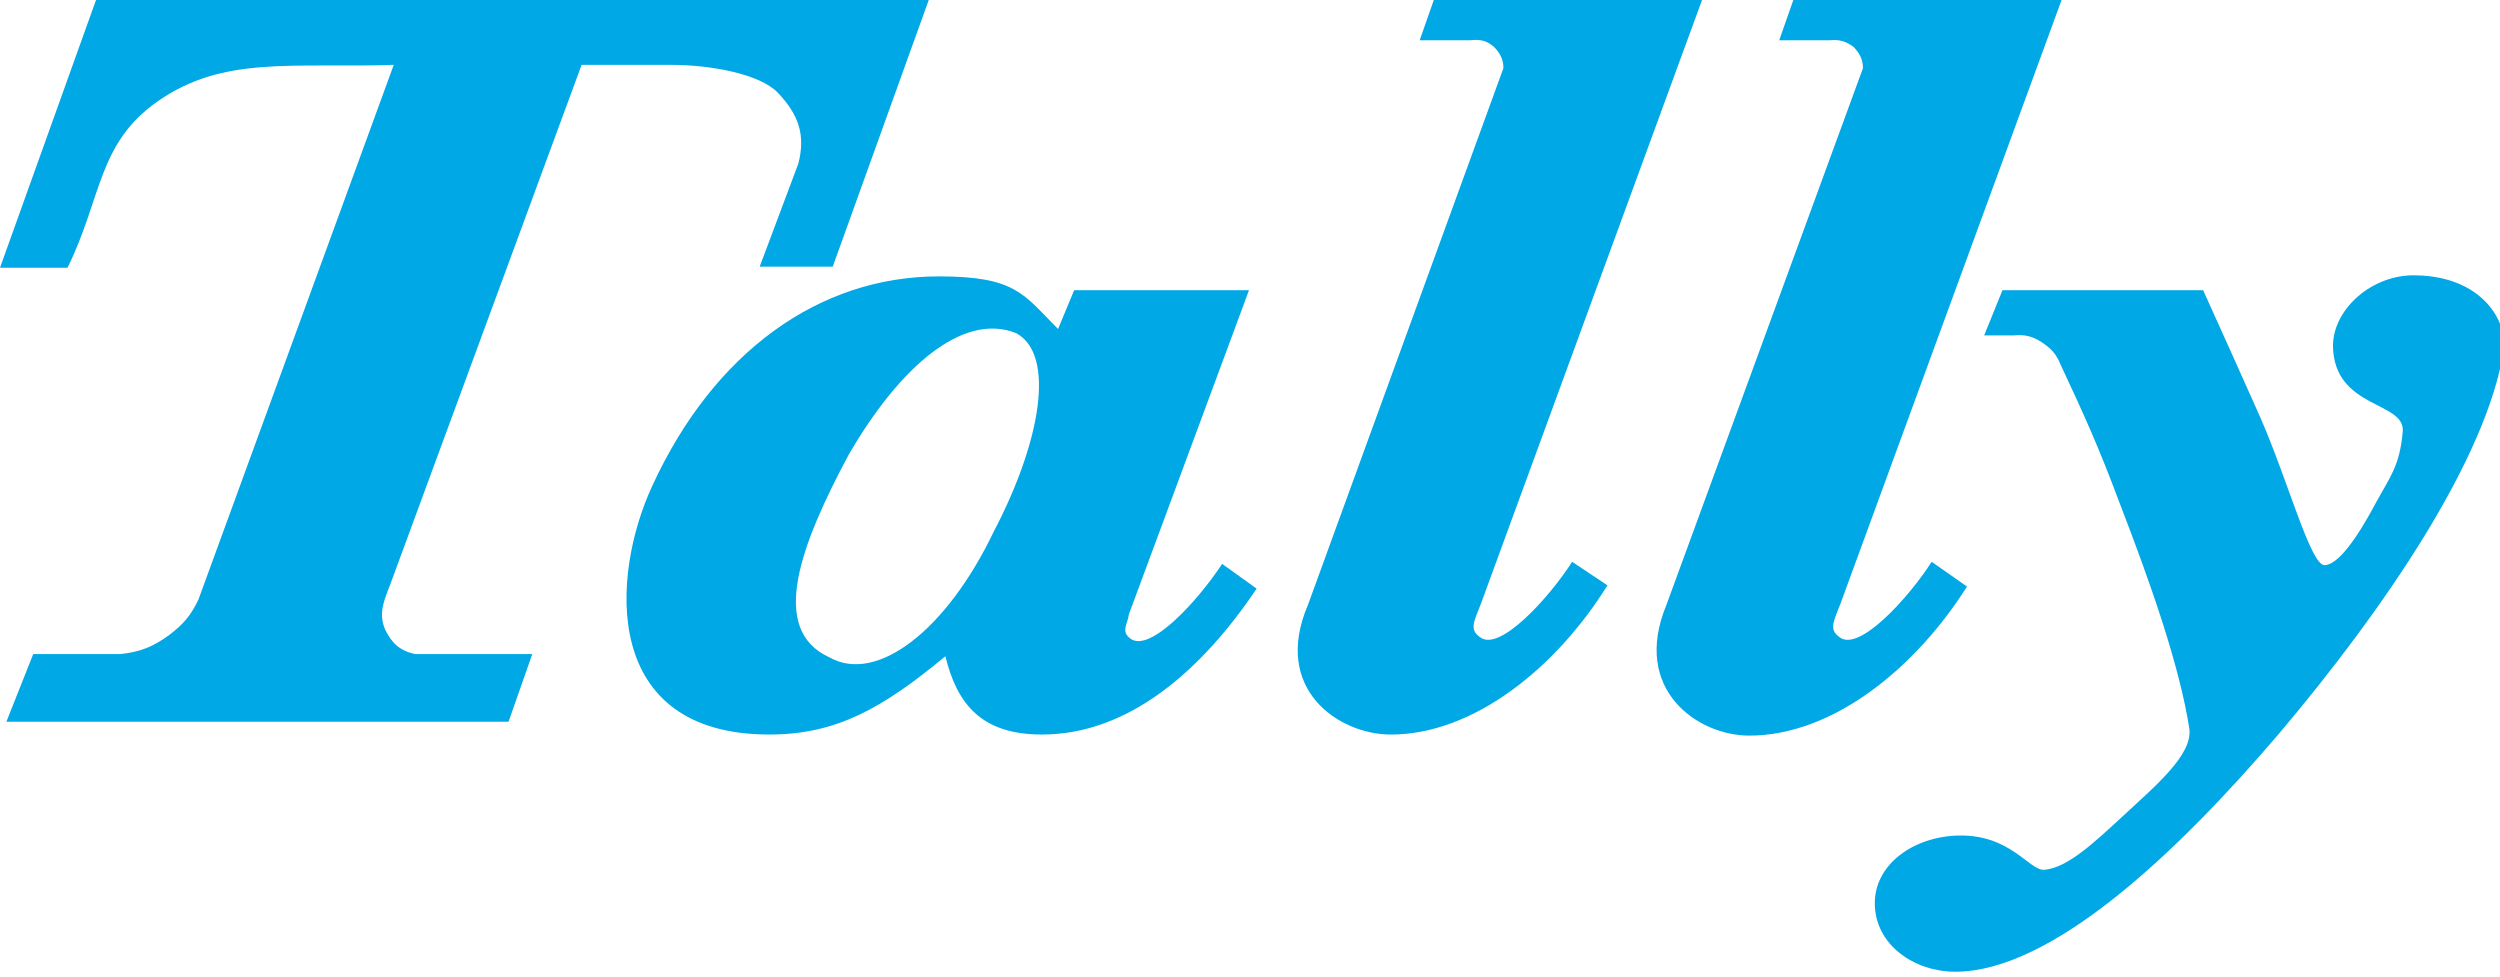
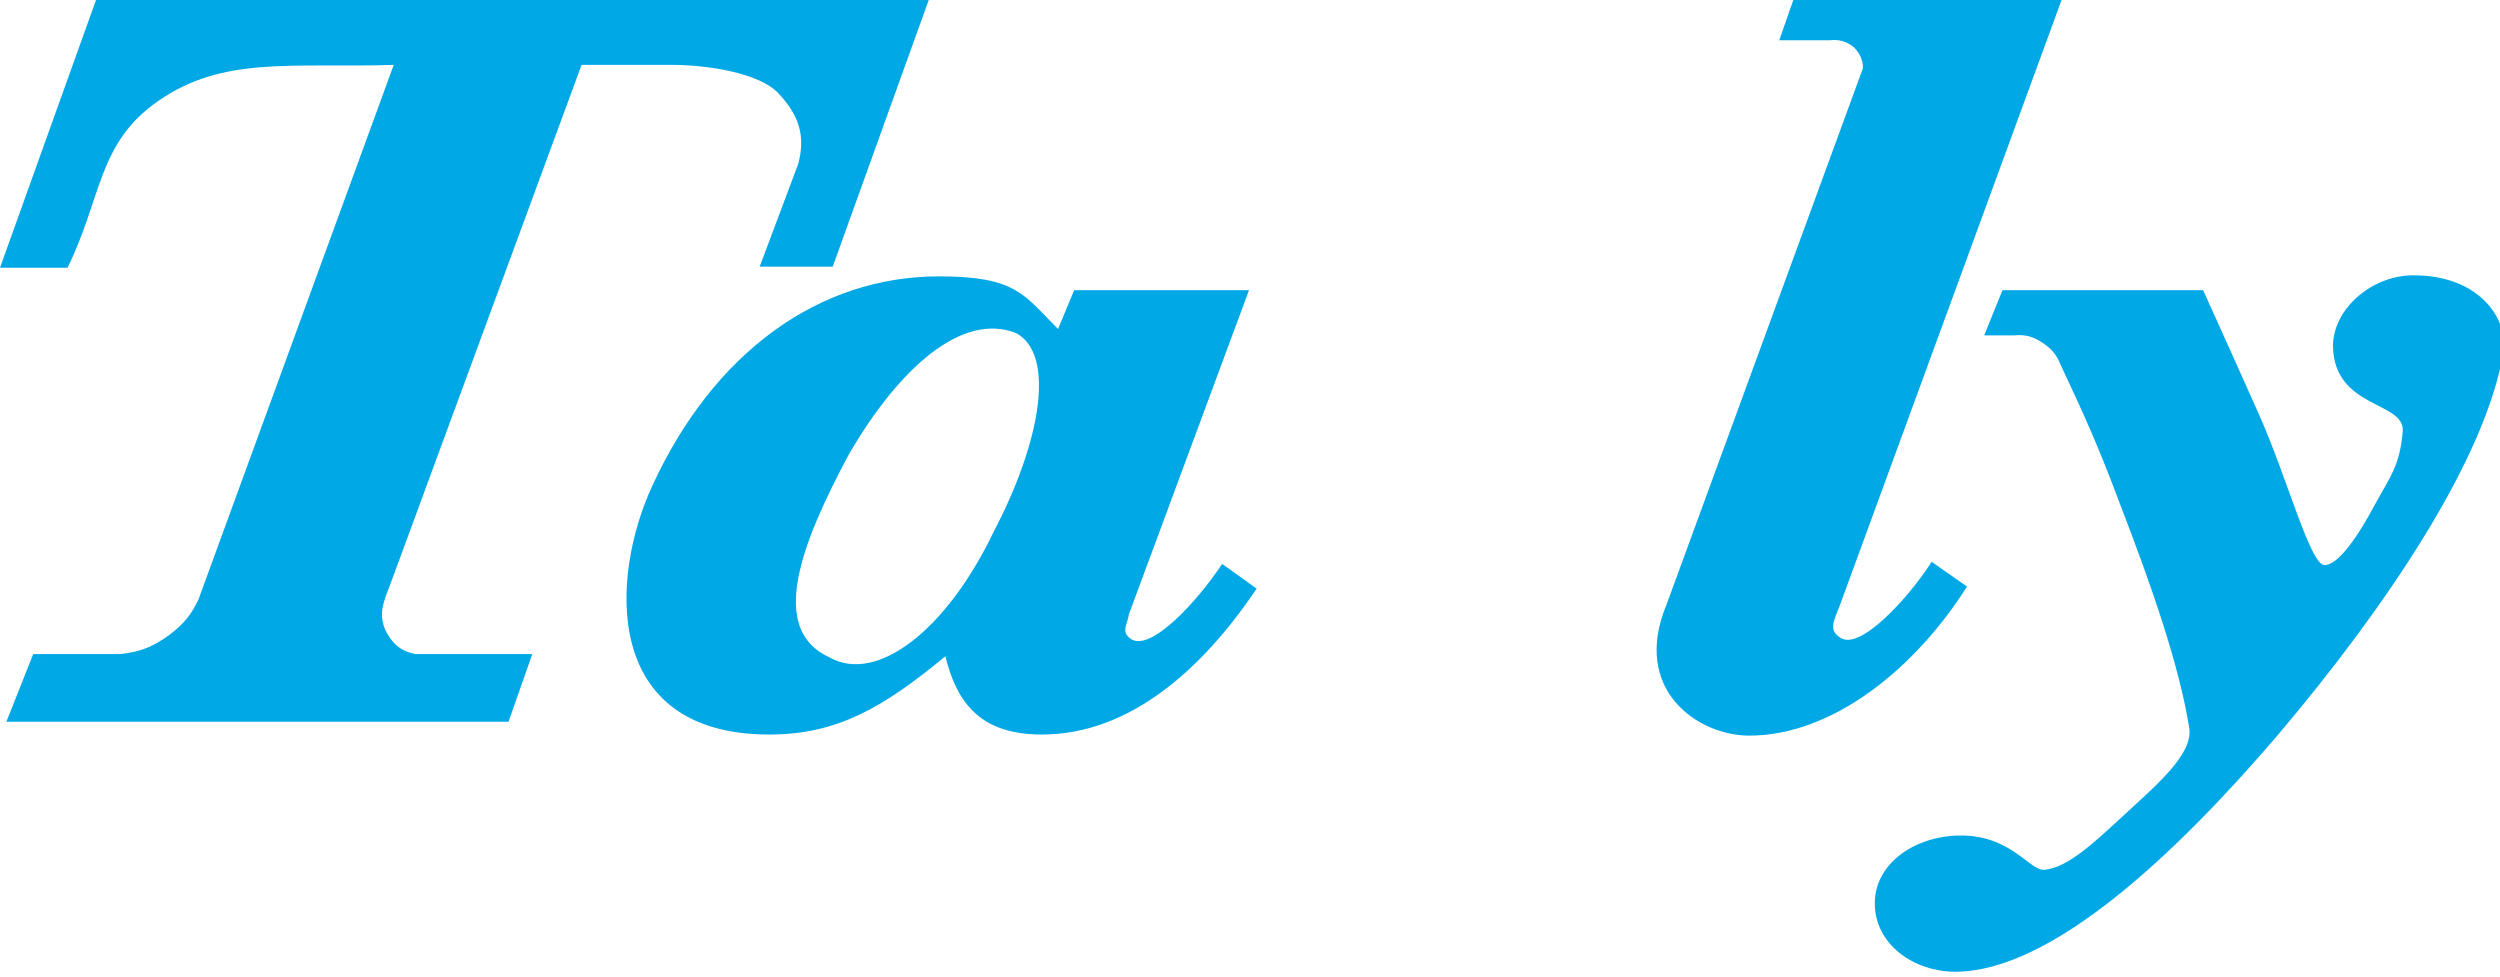
<svg xmlns="http://www.w3.org/2000/svg" width="128" height="50" preserveAspectRatio="xMinYMin meet" viewBox="0 0 283 110" version="1.0" fill-rule="evenodd">
  <title>...</title>
  <desc>...</desc>
  <g id="group" transform="scale(1,-1) translate(0,-110)" clip="0 0 283 110">
    <g transform="">
      <g transform=" matrix(1,0,0,-1,0,110.299)">
        <g transform=" matrix(1,0,0,1,-1.347,0)">
          <g transform="">
            <path d="M 12.28 0.12 L 1.347 30.608 L 8.989 30.608 C 12.885 22.711 12.392 16.516 19.192 11.777 C 26.603 6.561 34.5 8.016 45.918 7.643 L 23.819 68.147 C 22.961 69.968 22.118 70.945 20.527 72.162 C 18.706 73.498 17.251 74.103 14.946 74.341 L 5.108 74.341 L 2.07 81.999 L 58.914 81.999 L 61.601 74.342 L 48.354 74.342 C 46.652 73.984 45.689 73.125 44.942 71.558 C 44.219 69.848 44.712 68.519 45.435 66.692 L 67.183 7.643 L 77.393 7.643 C 81.641 7.643 87.342 8.621 89.417 10.814 C 91.715 13.248 92.573 15.539 91.715 18.831 L 87.341 30.488 L 95.61 30.488 L 106.545 0.12 L 12.282 0.12 Z " style="stroke: none; stroke-linecap: butt; stroke-width: 0; fill: rgb(0%,66%,90%); fill-rule: evenodd;" />
            <path d="M 12.28 0.12 L 1.347 30.608 L 8.989 30.608 C 12.885 22.711 12.392 16.516 19.192 11.777 C 26.603 6.561 34.5 8.016 45.918 7.643 L 23.819 68.147 C 22.961 69.968 22.118 70.945 20.527 72.162 C 18.706 73.498 17.251 74.103 14.946 74.341 L 5.108 74.341 L 2.07 81.999 L 58.914 81.999 L 61.601 74.342 L 48.354 74.342 C 46.652 73.984 45.689 73.125 44.942 71.558 C 44.219 69.848 44.712 68.519 45.435 66.692 L 67.183 7.643 L 77.393 7.643 C 81.641 7.643 87.342 8.621 89.417 10.814 C 91.715 13.248 92.573 15.539 91.715 18.831 L 87.341 30.488 L 95.61 30.488 L 106.545 0.12 L 12.282 0.12 " style="stroke: none; stroke-linecap: butt; stroke-width: 1; fill: none; fill-rule: evenodd;" />
          </g>
          <g transform="">
-             <path d="M 163.758 0 L 162.056 4.858 L 167.772 4.858 C 168.855 4.739 169.593 4.858 170.438 5.582 C 171.169 6.306 171.533 7.038 171.533 8.015 L 149.413 68.755 C 145.302 78.36 152.943 83.45 158.778 83.45 C 168.132 83.45 177.489 75.926 183.31 66.56 L 179.311 63.895 C 176.75 67.912 171.049 74.225 168.855 72.404 C 167.637 71.559 168.242 70.575 168.989 68.635 L 194.127 0.002 L 163.759 0.002 Z " style="stroke: none; stroke-linecap: butt; stroke-width: 0; fill: rgb(0%,66%,90%); fill-rule: evenodd;" />
            <path d="M 163.758 0 L 162.056 4.858 L 167.772 4.858 C 168.855 4.739 169.593 4.858 170.438 5.582 C 171.169 6.306 171.533 7.038 171.533 8.015 L 149.413 68.755 C 145.302 78.36 152.943 83.45 158.778 83.45 C 168.132 83.45 177.489 75.926 183.31 66.56 L 179.311 63.895 C 176.75 67.912 171.049 74.225 168.855 72.404 C 167.637 71.559 168.242 70.575 168.989 68.635 L 194.127 0.002 L 163.759 0.002 " style="stroke: none; stroke-linecap: butt; stroke-width: 1; fill: none; fill-rule: evenodd;" />
          </g>
          <g transform="">
            <path d="M 204.457 0 L 202.755 4.858 L 208.473 4.858 C 209.555 4.739 210.292 4.978 211.137 5.582 C 211.861 6.306 212.235 7.038 212.235 8.015 L 189.994 68.755 C 186 78.36 193.524 83.571 199.36 83.571 C 208.824 83.571 218.191 75.927 224.012 66.695 L 220.01 63.896 C 217.449 67.913 211.748 74.226 209.555 72.405 C 208.338 71.56 208.944 70.576 209.688 68.636 L 234.826 0.003 L 204.458 0.003 Z " style="stroke: none; stroke-linecap: butt; stroke-width: 0; fill: rgb(0%,66%,90%); fill-rule: evenodd;" />
            <path d="M 204.457 0 L 202.755 4.858 L 208.473 4.858 C 209.555 4.739 210.292 4.978 211.137 5.582 C 211.861 6.306 212.235 7.038 212.235 8.015 L 189.994 68.755 C 186 78.36 193.524 83.571 199.36 83.571 C 208.824 83.571 218.191 75.927 224.012 66.695 L 220.01 63.896 C 217.449 67.913 211.748 74.226 209.555 72.405 C 208.338 71.56 208.944 70.576 209.688 68.636 L 234.826 0.003 L 204.458 0.003 " style="stroke: none; stroke-linecap: butt; stroke-width: 1; fill: none; fill-rule: evenodd;" />
          </g>
          <g transform="">
            <path d="M 142.732 33.152 L 122.94 33.152 L 121.119 37.542 C 117.223 33.646 116.38 31.585 107.64 31.585 C 94.026 31.585 82.13 40.206 75.196 55.274 C 70.45 65.483 69.375 83.448 88.436 83.448 C 95.967 83.448 101.191 80.53 108.363 74.588 C 109.698 80.06 112.498 83.448 119.297 83.448 C 129.133 83.448 137.403 76.164 143.598 66.931 L 139.694 64.133 C 136.791 68.521 131.567 74.104 129.372 72.634 C 128.155 71.79 129.014 70.946 129.133 69.849 L 142.732 33.152 Z M 97.429 51.751 C 103.131 41.915 110.303 35.585 116.379 38.01 C 120.864 40.444 119.177 50.295 113.833 60.49 C 108.482 71.671 100.586 77.746 95.234 74.709 C 88.315 71.56 91.966 61.955 97.429 51.751 Z " style="stroke: none; stroke-linecap: butt; stroke-width: 0; fill: rgb(0%,66%,90%); fill-rule: evenodd;" />
-             <path d="M 142.732 33.152 L 122.94 33.152 L 121.119 37.542 C 117.223 33.646 116.38 31.585 107.64 31.585 C 94.026 31.585 82.13 40.206 75.196 55.274 C 70.45 65.483 69.375 83.448 88.436 83.448 C 95.967 83.448 101.191 80.53 108.363 74.588 C 109.698 80.06 112.498 83.448 119.297 83.448 C 129.133 83.448 137.403 76.164 143.598 66.931 L 139.694 64.133 C 136.791 68.521 131.567 74.104 129.372 72.634 C 128.155 71.79 129.014 70.946 129.133 69.849 L 142.732 33.152 Z M 97.429 51.751 C 103.131 41.915 110.303 35.585 116.379 38.01 C 120.864 40.444 119.177 50.295 113.833 60.49 C 108.482 71.671 100.586 77.746 95.234 74.709 C 88.315 71.56 91.966 61.955 97.429 51.751 " style="stroke: none; stroke-linecap: butt; stroke-width: 1; fill: none; fill-rule: evenodd;" />
+             <path d="M 142.732 33.152 L 122.94 33.152 L 121.119 37.542 C 117.223 33.646 116.38 31.585 107.64 31.585 C 94.026 31.585 82.13 40.206 75.196 55.274 C 70.45 65.483 69.375 83.448 88.436 83.448 C 95.967 83.448 101.191 80.53 108.363 74.588 C 109.698 80.06 112.498 83.448 119.297 83.448 C 129.133 83.448 137.403 76.164 143.598 66.931 L 139.694 64.133 C 136.791 68.521 131.567 74.104 129.372 72.634 L 142.732 33.152 Z M 97.429 51.751 C 103.131 41.915 110.303 35.585 116.379 38.01 C 120.864 40.444 119.177 50.295 113.833 60.49 C 108.482 71.671 100.586 77.746 95.234 74.709 C 88.315 71.56 91.966 61.955 97.429 51.751 " style="stroke: none; stroke-linecap: butt; stroke-width: 1; fill: none; fill-rule: evenodd;" />
          </g>
          <g transform="">
            <path d="M 228.027 33.152 L 225.955 38.264 L 229.363 38.264 C 230.574 38.146 231.416 38.384 232.4 38.989 C 233.499 39.72 234.103 40.325 234.588 41.541 C 237.381 47.498 238.963 51.02 241.277 57.215 C 245.037 66.932 248.074 75.806 249.173 82.725 C 249.643 85.767 245.157 89.408 241.508 92.82 C 238.471 95.604 235.44 98.522 232.77 98.761 C 231.067 98.895 228.993 94.759 223.052 94.879 C 217.938 94.999 213.573 98.147 213.573 102.536 C 213.573 107.261 218.058 110.299 222.678 110.299 C 233.612 110.299 247.822 96.82 259.242 83.449 C 271.273 69.246 282.819 52.238 284.76 39.974 C 285.244 36.683 282.326 31.585 274.803 31.466 C 269.945 31.331 265.438 35.228 265.438 39.482 C 265.572 46.654 273.707 45.677 273.334 49.2 C 272.983 53.081 271.886 54.297 270.296 57.216 C 268.236 61.097 266.043 64.269 264.475 64.269 C 262.892 64.269 260.341 54.671 257.191 47.499 C 254.638 41.796 253.289 38.759 250.742 33.153 L 228.032 33.153 Z " style="stroke: none; stroke-linecap: butt; stroke-width: 0; fill: rgb(0%,66%,90%); fill-rule: evenodd;" />
            <path d="M 228.027 33.152 L 225.955 38.264 L 229.363 38.264 C 230.574 38.146 231.416 38.384 232.4 38.989 C 233.499 39.72 234.103 40.325 234.588 41.541 C 237.381 47.498 238.963 51.02 241.277 57.215 C 245.037 66.932 248.074 75.806 249.173 82.725 C 249.643 85.767 245.157 89.408 241.508 92.82 C 238.471 95.604 235.44 98.522 232.77 98.761 C 231.067 98.895 228.993 94.759 223.052 94.879 C 217.938 94.999 213.573 98.147 213.573 102.536 C 213.573 107.261 218.058 110.299 222.678 110.299 C 233.612 110.299 247.822 96.82 259.242 83.449 C 271.273 69.246 282.819 52.238 284.76 39.974 C 285.244 36.683 282.326 31.585 274.803 31.466 C 269.945 31.331 265.438 35.228 265.438 39.482 C 265.572 46.654 273.707 45.677 273.334 49.2 C 272.983 53.081 271.886 54.297 270.296 57.216 C 268.236 61.097 266.043 64.269 264.475 64.269 C 262.892 64.269 260.341 54.671 257.191 47.499 C 254.638 41.796 253.289 38.759 250.742 33.153 L 228.032 33.153 " style="stroke: none; stroke-linecap: butt; stroke-width: 1; fill: none; fill-rule: evenodd;" />
          </g>
        </g>
      </g>
    </g>
  </g>
</svg>